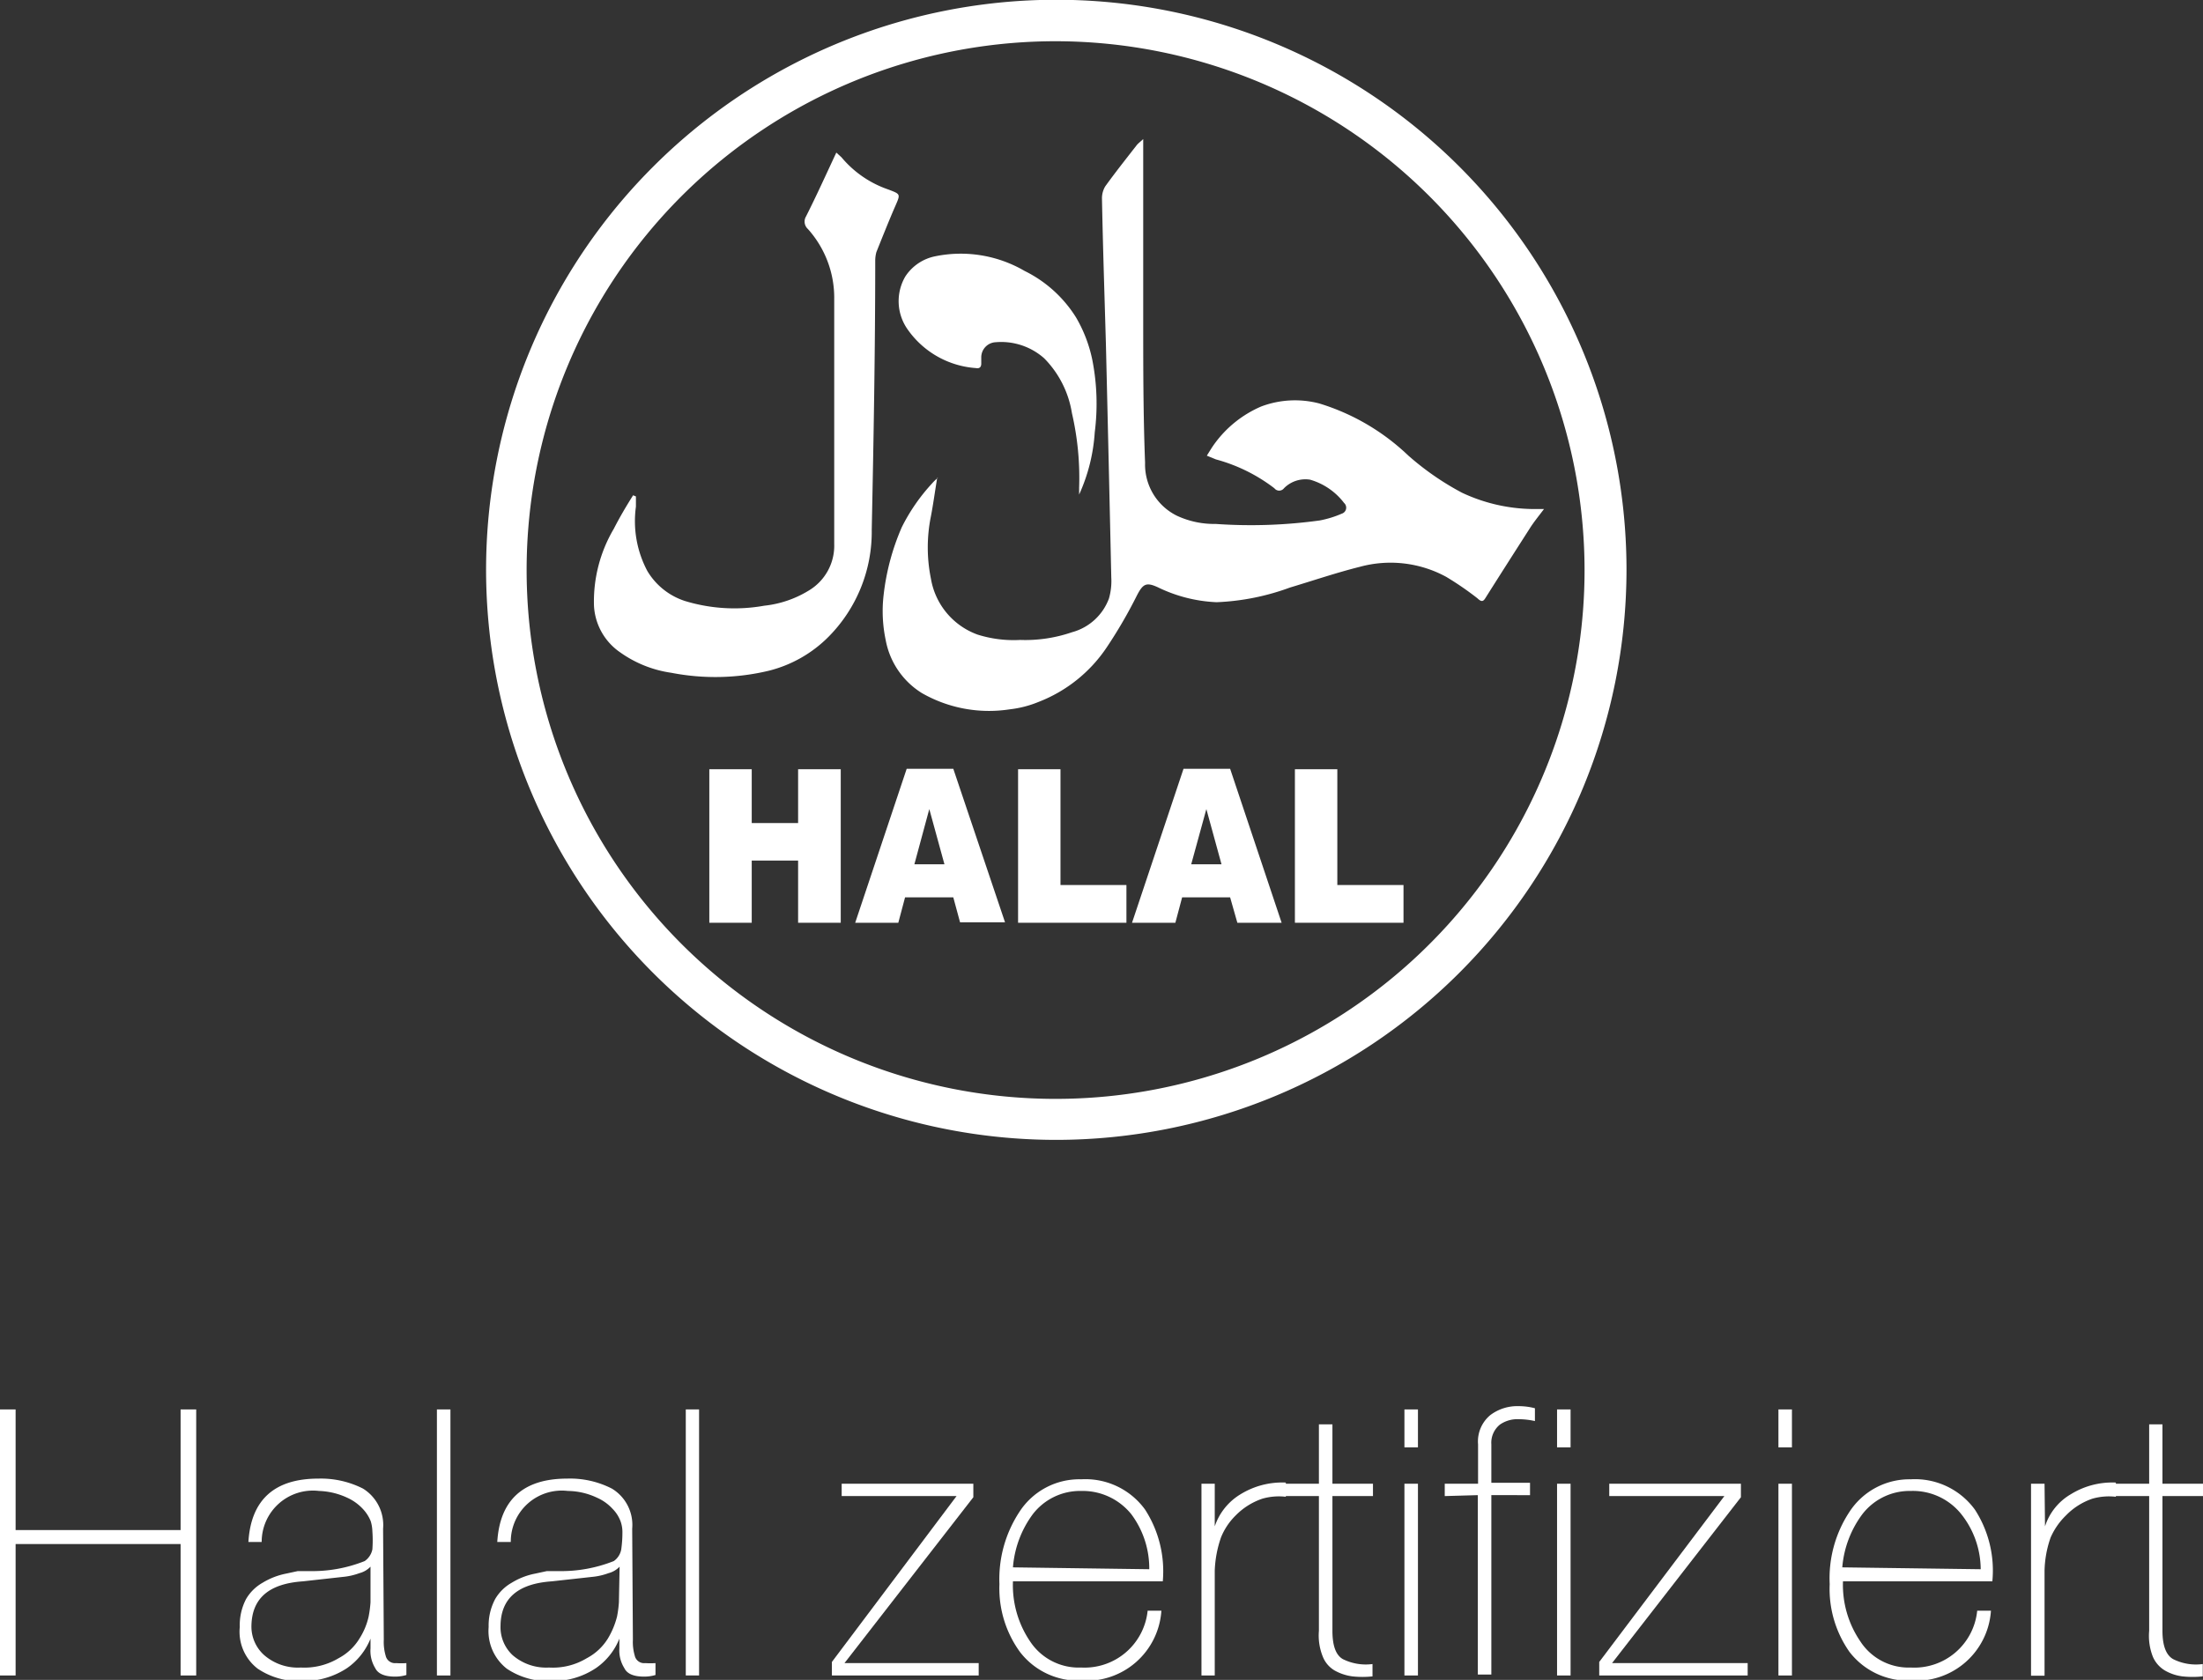
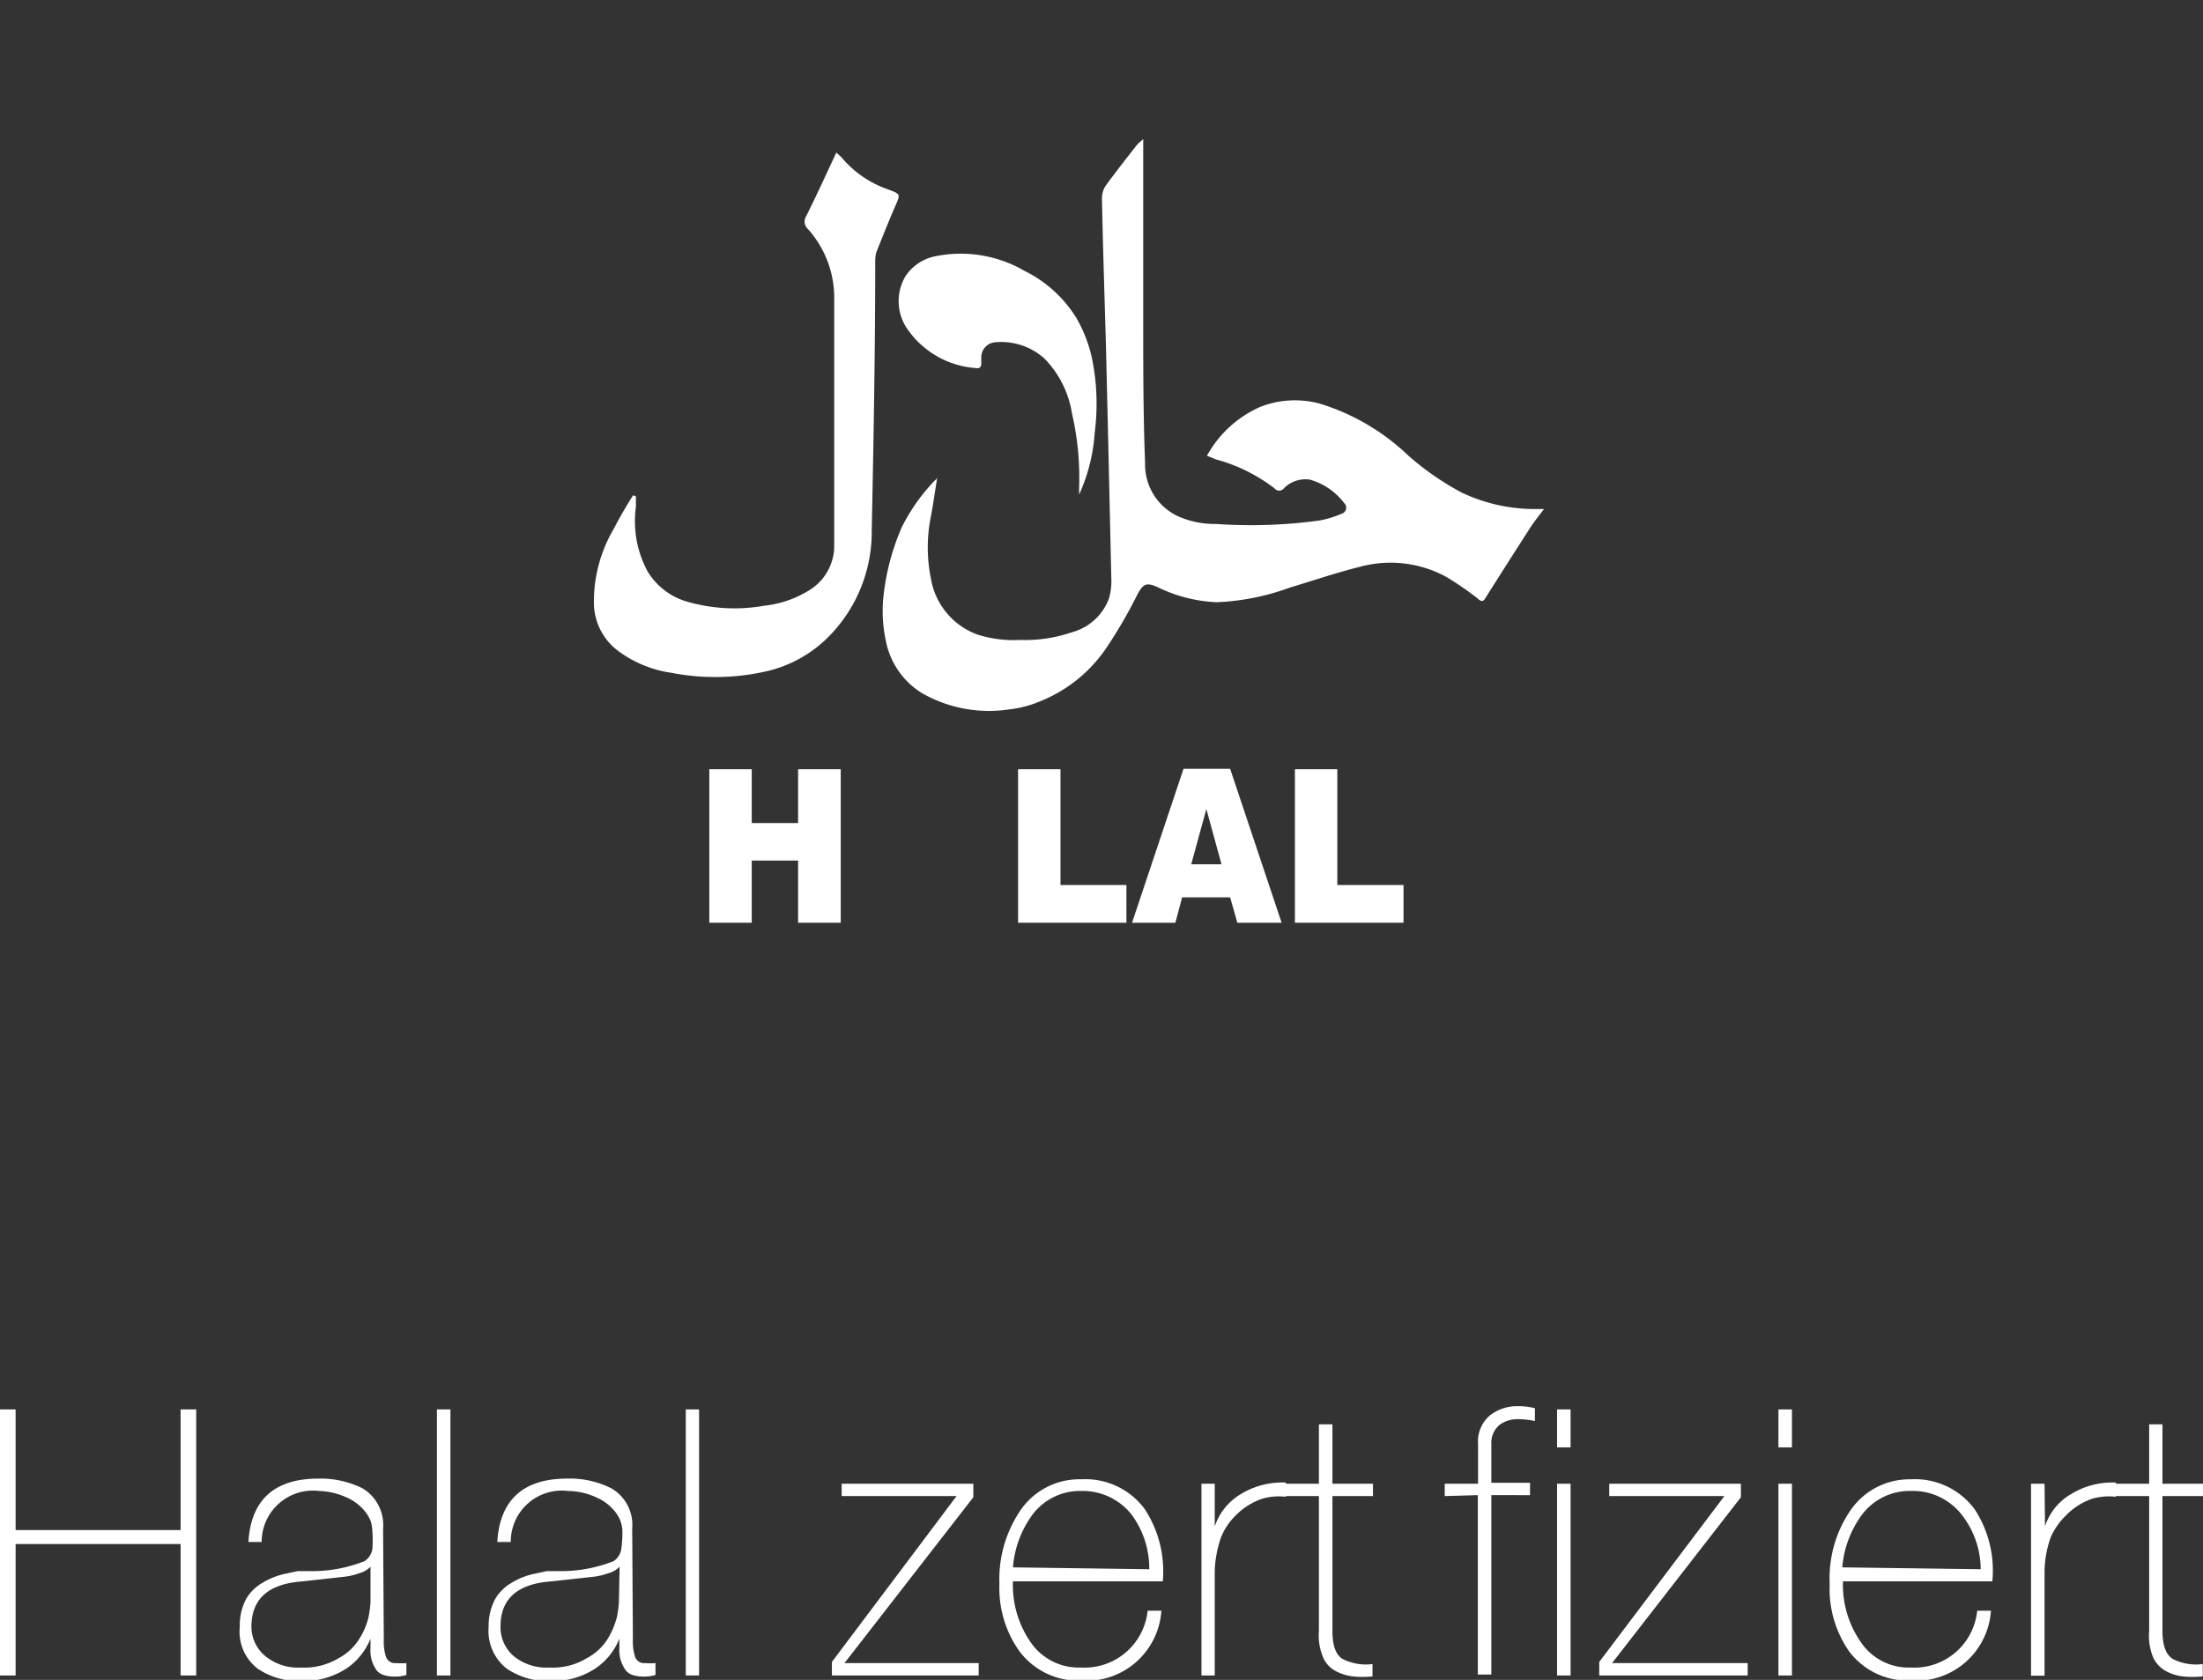
<svg xmlns="http://www.w3.org/2000/svg" viewBox="0 0 94.54 72.11">
  <rect x="0" y="0" width="94.54" height="72.11" fill="#333333" stroke="none" />
  <defs>
    <style>.cls-1{fill:#fff;}</style>
  </defs>
  <g id="Ebene_2" data-name="Ebene 2">
    <g id="Ebene_1-2" data-name="Ebene 1">
      <path class="cls-1" d="M.67,66.28v5.64H0V60.5H.67v5.18H7.75V60.5h.67V71.92H7.75V66.28Z" />
      <path class="cls-1" d="M16.47,70.39a2.08,2.08,0,0,0,.08.68.41.41,0,0,0,.45.32,3.09,3.09,0,0,0,.44,0v.51a1.69,1.69,0,0,1-.48.07c-.45,0-.74-.12-.86-.37a1.42,1.42,0,0,1-.2-.84v-.42h0a2.82,2.82,0,0,1-1,1.26,3.37,3.37,0,0,1-1.94.56,3.16,3.16,0,0,1-1.9-.53,2,2,0,0,1-.77-1.79,2.42,2.42,0,0,1,.27-1.2,1.91,1.91,0,0,1,.71-.7,3.08,3.08,0,0,1,1-.39l.51-.11.49,0a6.06,6.06,0,0,0,2.38-.43.8.8,0,0,0,.33-.5,5.39,5.39,0,0,0,0-.78,1.64,1.64,0,0,0-.07-.43,1.68,1.68,0,0,0-.34-.53,2.1,2.1,0,0,0-.67-.48A3.1,3.1,0,0,0,13.69,64a2.2,2.2,0,0,0-2.46,2.19h-.57c.11-1.81,1.12-2.72,3-2.72a4,4,0,0,1,1.92.43,1.84,1.84,0,0,1,.86,1.72Zm-.57-3.14a1,1,0,0,1-.48.28,2.75,2.75,0,0,1-.71.16L13,67.88c-1.46.1-2.19.73-2.21,1.91a1.64,1.64,0,0,0,.55,1.26,2.21,2.21,0,0,0,1.57.53,2.86,2.86,0,0,0,1.62-.4,2.32,2.32,0,0,0,.9-.85,2.94,2.94,0,0,0,.39-.94,4.79,4.79,0,0,0,.08-.61Z" />
      <path class="cls-1" d="M19.33,60.5V71.92h-.58V60.5Z" />
      <path class="cls-1" d="M27.16,70.39a2.08,2.08,0,0,0,.08.68.41.41,0,0,0,.45.32,3.25,3.25,0,0,0,.44,0v.51a1.69,1.69,0,0,1-.48.07c-.46,0-.74-.12-.86-.37a1.42,1.42,0,0,1-.21-.84v-.42h0a2.78,2.78,0,0,1-1,1.26,3.31,3.31,0,0,1-1.93.56,3.16,3.16,0,0,1-1.9-.53,2.05,2.05,0,0,1-.78-1.79,2.42,2.42,0,0,1,.28-1.2,1.91,1.91,0,0,1,.71-.7,3,3,0,0,1,1-.39l.51-.11.49,0a6.11,6.11,0,0,0,2.38-.43.78.78,0,0,0,.32-.5,5.15,5.15,0,0,0,.05-.78,1.36,1.36,0,0,0-.08-.43,1.52,1.52,0,0,0-.34-.53,2,2,0,0,0-.67-.48A3,3,0,0,0,24.37,64a2.19,2.19,0,0,0-2.45,2.19h-.58c.11-1.81,1.12-2.72,3-2.72a3.94,3.94,0,0,1,1.92.43,1.82,1.82,0,0,1,.87,1.72Zm-.57-3.14a1,1,0,0,1-.48.28,2.75,2.75,0,0,1-.71.16l-1.72.19c-1.45.1-2.19.73-2.2,1.91A1.64,1.64,0,0,0,22,71.05a2.2,2.2,0,0,0,1.56.53,2.81,2.81,0,0,0,1.62-.4,2.35,2.35,0,0,0,.91-.85,3.48,3.48,0,0,0,.39-.94,4.79,4.79,0,0,0,.08-.61Z" />
      <path class="cls-1" d="M30,60.5V71.92h-.57V60.5Z" />
      <path class="cls-1" d="M42,71.39v.53H35.7v-.58l5.35-7.12H36.12v-.53h5.65v.58l-5.53,7.12Z" />
      <path class="cls-1" d="M43.47,67.88a4.3,4.3,0,0,0,.73,2.57,2.5,2.5,0,0,0,2.2,1.13,2.72,2.72,0,0,0,2.85-2.44h.59a3.22,3.22,0,0,1-3.44,3,3.15,3.15,0,0,1-2.63-1.23A4.64,4.64,0,0,1,42.89,68a5.25,5.25,0,0,1,.85-3.09A3.06,3.06,0,0,1,46.4,63.5a3.16,3.16,0,0,1,2.74,1.3,4.88,4.88,0,0,1,.76,3.08Zm5.85-.52A3.89,3.89,0,0,0,48.55,65a2.68,2.68,0,0,0-2.15-1,2.56,2.56,0,0,0-2.08,1,4.41,4.41,0,0,0-.85,2.28Z" />
      <path class="cls-1" d="M52.13,65.52h0a2.56,2.56,0,0,1,1.11-1.38,3.41,3.41,0,0,1,1.94-.5v.61a2.57,2.57,0,0,0-1,.08,2.9,2.9,0,0,0-1.15.72,2.78,2.78,0,0,0-.63.94,4.84,4.84,0,0,0-.27,1.43v4.5h-.57V63.69h.57Z" />
      <path class="cls-1" d="M58.92,64.22H57.18V70c0,.65.15,1.05.45,1.22a2.21,2.21,0,0,0,1.27.21v.53a4.05,4.05,0,0,1-.86,0,2.13,2.13,0,0,1-.76-.25,1.2,1.2,0,0,1-.51-.59A2.42,2.42,0,0,1,56.6,70V64.22H55.13v-.53H56.6V61.14h.58v2.55h1.74Z" />
-       <path class="cls-1" d="M60.27,62.13V60.5h.58v1.63Zm0,9.79V63.69h.58v8.23Z" />
      <path class="cls-1" d="M62,64.22v-.53h1.43V62a1.47,1.47,0,0,1,.53-1.26,1.93,1.93,0,0,1,1.22-.38,2.72,2.72,0,0,1,.69.09V61a3.27,3.27,0,0,0-.7-.08,1.31,1.31,0,0,0-.8.23A1,1,0,0,0,64,62v1.65h1.66v.53H64v7.7h-.58v-7.7Z" />
      <path class="cls-1" d="M66.82,62.13V60.5h.58v1.63Zm0,9.79V63.69h.58v8.23Z" />
      <path class="cls-1" d="M75,71.39v.53H68.63v-.58L74,64.22H69.06v-.53h5.65v.58l-5.53,7.12Z" />
      <path class="cls-1" d="M76.32,62.13V60.5h.58v1.63Zm0,9.79V63.69h.58v8.23Z" />
      <path class="cls-1" d="M79.09,67.88a4.3,4.3,0,0,0,.74,2.57A2.47,2.47,0,0,0,82,71.58a2.71,2.71,0,0,0,2.85-2.44h.59a3.22,3.22,0,0,1-3.44,3,3.16,3.16,0,0,1-2.63-1.23A4.69,4.69,0,0,1,78.52,68a5.17,5.17,0,0,1,.84-3.09A3.07,3.07,0,0,1,82,63.5a3.18,3.18,0,0,1,2.75,1.3,4.81,4.81,0,0,1,.75,3.08ZM85,67.36A3.83,3.83,0,0,0,84.17,65,2.66,2.66,0,0,0,82,64a2.56,2.56,0,0,0-2.08,1,4.42,4.42,0,0,0-.86,2.28Z" />
      <path class="cls-1" d="M87.76,65.52h0a2.47,2.47,0,0,1,1.11-1.38,3.38,3.38,0,0,1,1.93-.5v.61a2.59,2.59,0,0,0-1,.08,2.87,2.87,0,0,0-1.14.72A3,3,0,0,0,88,66a4.57,4.57,0,0,0-.26,1.43v4.5h-.58V63.69h.58Z" />
      <path class="cls-1" d="M94.54,64.22H92.8V70c0,.65.16,1.05.46,1.22a2.19,2.19,0,0,0,1.27.21v.53a4.15,4.15,0,0,1-.87,0,2,2,0,0,1-.75-.25,1.27,1.27,0,0,1-.52-.59A2.44,2.44,0,0,1,92.23,70V64.22H90.76v-.53h1.47V61.14h.57v2.55h1.74Z" />
      <path class="cls-1" d="M40.22,20.51c-.1.6-.17,1.13-.27,1.65a6.71,6.71,0,0,0,0,2.68,3.1,3.1,0,0,0,2,2.4,5.15,5.15,0,0,0,1.83.23A6.16,6.16,0,0,0,46,27.14a2.34,2.34,0,0,0,1.59-1.45,2.71,2.71,0,0,0,.1-.9q-.11-5-.23-10c-.06-2.1-.13-4.19-.17-6.29A1,1,0,0,1,47.43,8c.44-.61.9-1.19,1.36-1.78.06-.07.14-.13.27-.25,0,.22,0,.36,0,.5,0,2.39,0,4.79,0,7.18,0,2.08,0,4.15.08,6.22a2.45,2.45,0,0,0,1.37,2.27,3.78,3.78,0,0,0,1.66.35,21.56,21.56,0,0,0,4.47-.15,4.45,4.45,0,0,0,.94-.29.27.27,0,0,0,.1-.46,2.81,2.81,0,0,0-1.46-1,1.29,1.29,0,0,0-1.12.37.26.26,0,0,1-.41,0,7.19,7.19,0,0,0-2.51-1.24l-.39-.16c.12-.19.22-.36.33-.51a4.83,4.83,0,0,1,2-1.6,4.11,4.11,0,0,1,2.5-.13,9.55,9.55,0,0,1,3.81,2.23,11.9,11.9,0,0,0,2.31,1.6,7.32,7.32,0,0,0,3,.7l.52,0c-.24.32-.44.56-.61.83-.64,1-1.28,2-1.91,3-.11.18-.2.13-.34,0a13.27,13.27,0,0,0-1.34-.92,5,5,0,0,0-3.7-.43c-1,.25-2,.59-3,.89a10.26,10.26,0,0,1-3.15.63,6.35,6.35,0,0,1-2.52-.64c-.5-.23-.64-.15-.9.35a20.37,20.37,0,0,1-1.29,2.22,6.22,6.22,0,0,1-2.93,2.35,4.6,4.6,0,0,1-1.25.32,5.8,5.8,0,0,1-3.76-.7,3.4,3.4,0,0,1-1.55-2.27,6,6,0,0,1-.09-1.94,10.11,10.11,0,0,1,.78-2.91A8.09,8.09,0,0,1,40,20.75a2,2,0,0,1,.25-.24" />
      <path class="cls-1" d="M27.29,21.31c0,.15,0,.29,0,.44a4.56,4.56,0,0,0,.49,2.76,2.93,2.93,0,0,0,1.62,1.29A7.28,7.28,0,0,0,32.8,26a4.57,4.57,0,0,0,1.89-.64,2.24,2.24,0,0,0,1.11-2c0-3.51,0-7,0-10.53a4.42,4.42,0,0,0-1.13-3,.43.43,0,0,1-.08-.54c.45-.89.86-1.8,1.3-2.74l.22.2a4.52,4.52,0,0,0,2,1.38c.55.21.54.19.3.74s-.54,1.3-.8,1.95a1.41,1.41,0,0,0-.05.35c0,3.86-.07,7.71-.15,11.57a6.4,6.4,0,0,1-1.84,4.58A5.49,5.49,0,0,1,33,28.79a9.87,9.87,0,0,1-4.19.09A5,5,0,0,1,26.61,28a2.59,2.59,0,0,1-1.12-2,6.14,6.14,0,0,1,.85-3.3c.25-.49.55-1,.83-1.44Z" />
      <path class="cls-1" d="M46.31,21.2v-.26A12.34,12.34,0,0,0,46,17.73a4.31,4.31,0,0,0-1.19-2.35,2.78,2.78,0,0,0-2.08-.69.65.65,0,0,0-.62.66v.26c0,.15-.08.22-.23.19a3.91,3.91,0,0,1-2.93-1.66,2.1,2.1,0,0,1-.1-2.27A2,2,0,0,1,40.14,11a5.44,5.44,0,0,1,3.83.63,5.42,5.42,0,0,1,2.21,2,6,6,0,0,1,.7,1.84,9.73,9.73,0,0,1,.1,3.09,7.61,7.61,0,0,1-.67,2.67" />
      <polygon class="cls-1" points="30.44 33.02 32.26 33.02 32.26 35.33 34.25 35.33 34.25 33.02 36.08 33.02 36.08 39.61 34.25 39.61 34.25 36.94 32.26 36.94 32.26 39.61 30.44 39.61 30.44 33.02" />
-       <path class="cls-1" d="M40.91,38.52H38.84l-.29,1.09H36.7L38.91,33h2l2.22,6.59H41.2Zm-.38-1.42-.65-2.37-.64,2.37Z" />
      <polygon class="cls-1" points="43.69 33.02 45.51 33.02 45.51 37.99 48.34 37.99 48.34 39.61 43.69 39.61 43.69 33.02" />
      <path class="cls-1" d="M52.79,38.52H50.73l-.29,1.09H48.58L50.79,33h2L55,39.61h-1.9Zm-.37-1.42-.65-2.37-.65,2.37Z" />
      <polygon class="cls-1" points="55.57 33.02 57.39 33.02 57.39 37.99 60.23 37.99 60.23 39.61 55.57 39.61 55.57 33.02" />
-       <path class="cls-1" d="M45.34,48.93A24.47,24.47,0,1,1,69.8,24.47,24.49,24.49,0,0,1,45.34,48.93m0-47.16A22.7,22.7,0,1,0,68,24.47,22.72,22.72,0,0,0,45.34,1.77" />
    </g>
  </g>
</svg>